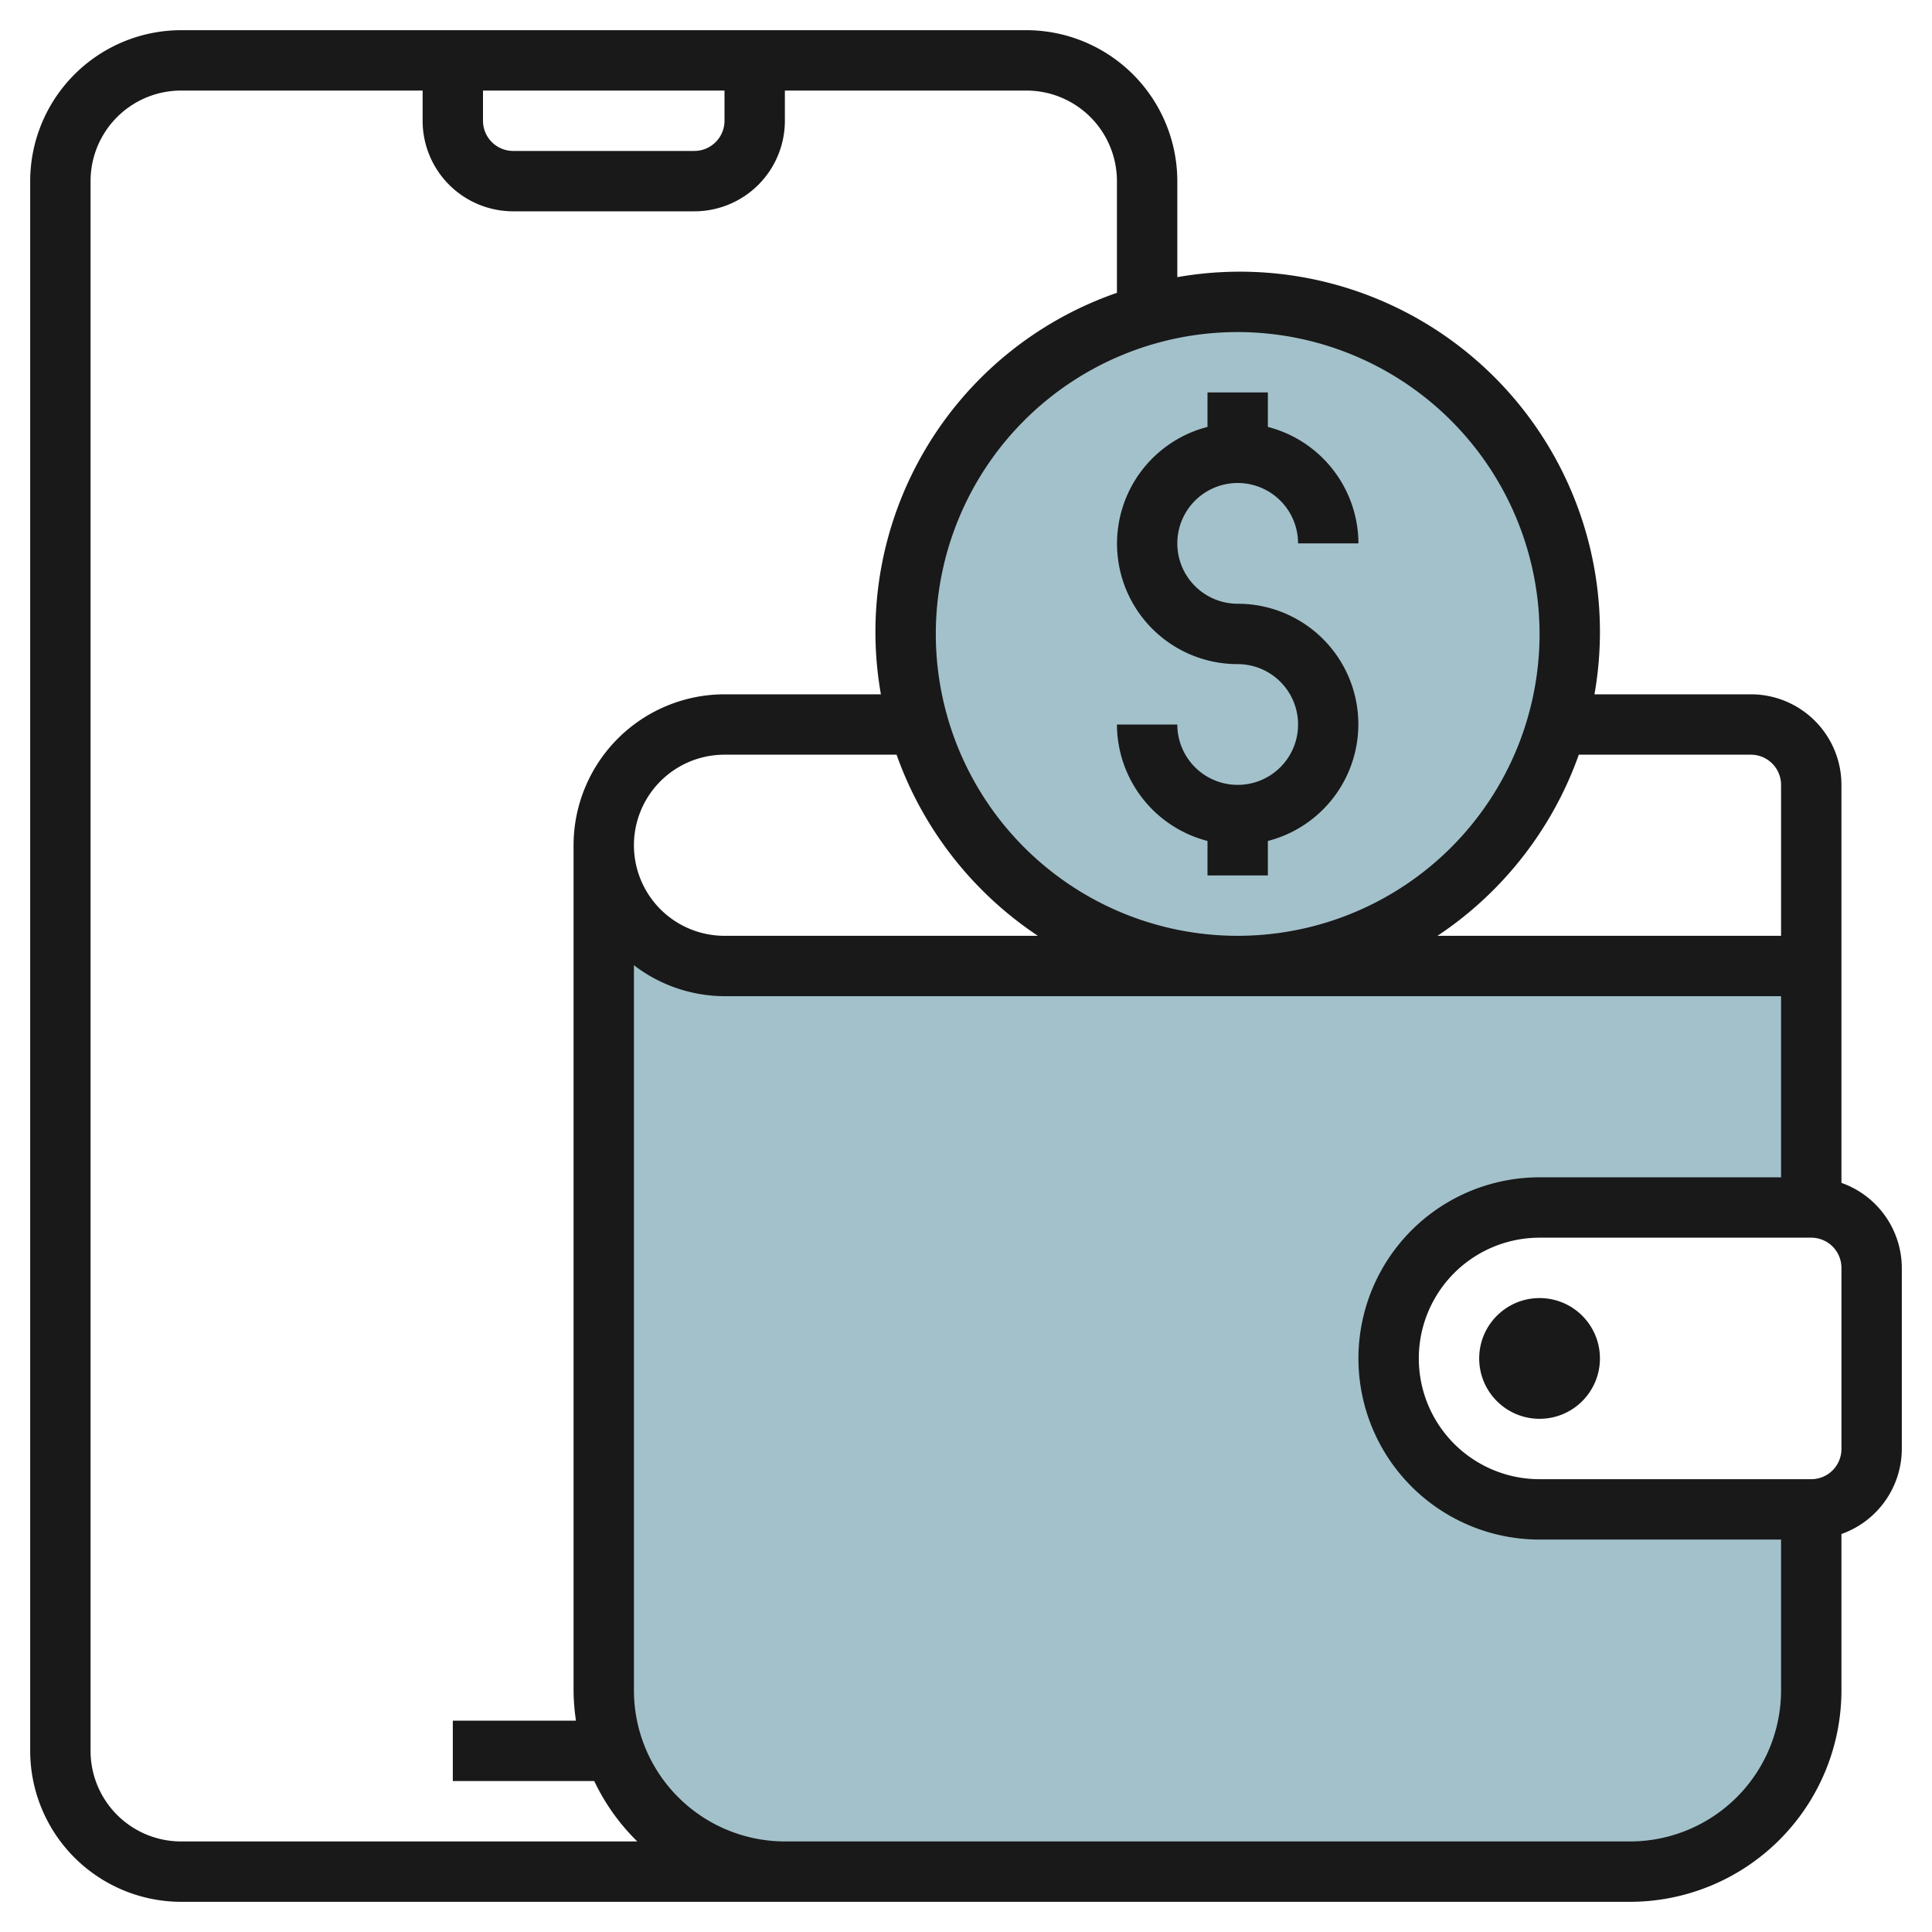
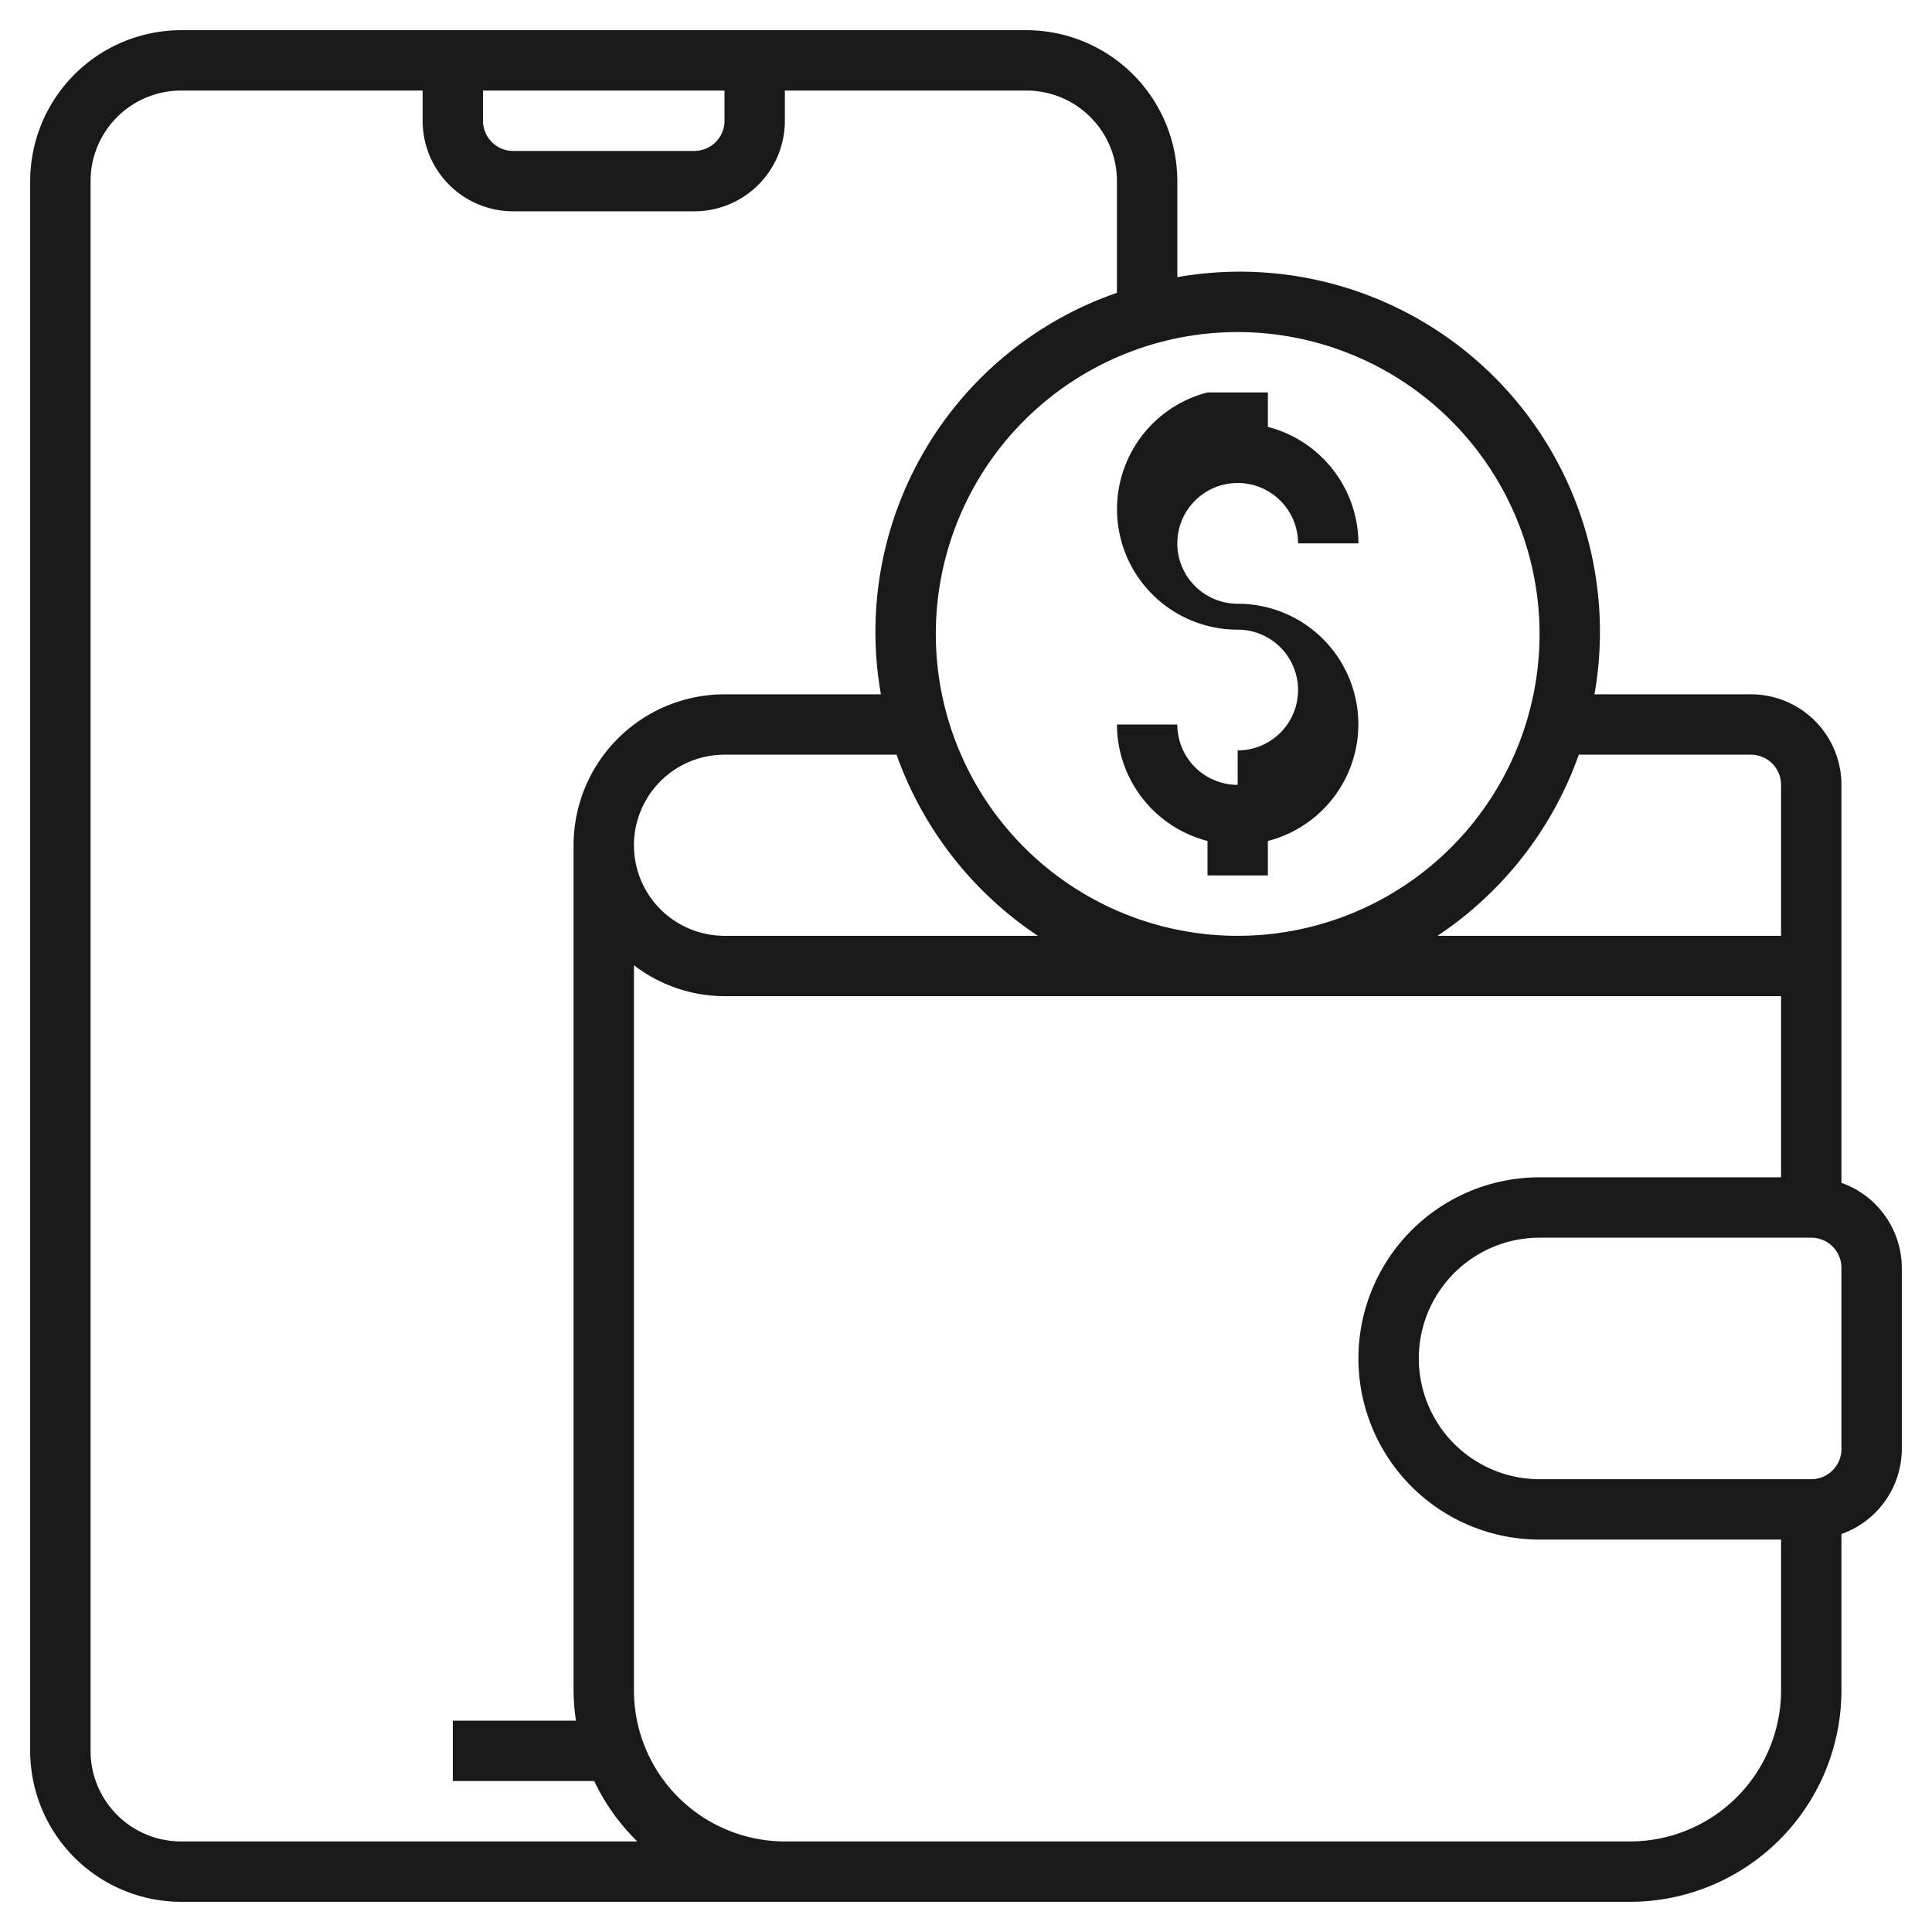
<svg xmlns="http://www.w3.org/2000/svg" height="512" viewBox="0 0 64 64" width="512">
  <g id="Layer_26" data-name="Layer 26">
-     <circle cx="41" cy="21" fill="#a3c1ca" r="11" />
-     <path d="m46 45a5 5 0 0 1 5-5h9v-8h-36a4 4 0 0 1 -4-4v28a6 6 0 0 0 6 6h28a6 6 0 0 0 6-6v-6h-9a5 5 0 0 1 -5-5z" fill="#a3c1ca" />
    <g fill="#191919">
      <path d="m61 39.184v-13.184a3 3 0 0 0 -3-3h-5.181a11.929 11.929 0 0 0 -13.819-13.819v-3.181a5.006 5.006 0 0 0 -5-5h-28a5.006 5.006 0 0 0 -5 5v52a5.006 5.006 0 0 0 5 5h48a7.009 7.009 0 0 0 7-7v-5.184a3 3 0 0 0 2-2.816v-6a3 3 0 0 0 -2-2.816zm-3-14.184a1 1 0 0 1 1 1v5h-11.381a12.047 12.047 0 0 0 4.681-6zm-7-4a10 10 0 1 1 -10-10 10.011 10.011 0 0 1 10 10zm-16.619 10h-10.381a3 3 0 0 1 0-6h5.7a12.047 12.047 0 0 0 4.681 6zm-18.381-28h8v1a1 1 0 0 1 -1 1h-6a1 1 0 0 1 -1-1zm-10 58a3 3 0 0 1 -3-3v-52a3 3 0 0 1 3-3h8v1a3 3 0 0 0 3 3h6a3 3 0 0 0 3-3v-1h8a3 3 0 0 1 3 3v3.7a11.886 11.886 0 0 0 -7.819 13.3h-5.181a5.006 5.006 0 0 0 -5 5v28a7.026 7.026 0 0 0 .08 1h-4.08v2h4.685a7.016 7.016 0 0 0 1.426 2zm48 0h-28a5.006 5.006 0 0 1 -5-5v-24.026a4.948 4.948 0 0 0 3 1.026h35v6h-8a6 6 0 0 0 0 12h8v5a5.006 5.006 0 0 1 -5 5zm7-13a1 1 0 0 1 -1 1h-9a4 4 0 0 1 0-8h9a1 1 0 0 1 1 1z" />
-       <circle cx="51" cy="45" r="2" />
-       <path d="m41 26a2 2 0 0 1 -2-2h-2a4 4 0 0 0 3 3.858v1.142h2v-1.142a3.992 3.992 0 0 0 -1-7.858 2 2 0 1 1 2-2h2a4 4 0 0 0 -3-3.858v-1.142h-2v1.142a3.992 3.992 0 0 0 1 7.858 2 2 0 0 1 0 4z" />
+       <path d="m41 26a2 2 0 0 1 -2-2h-2a4 4 0 0 0 3 3.858v1.142h2v-1.142a3.992 3.992 0 0 0 -1-7.858 2 2 0 1 1 2-2h2a4 4 0 0 0 -3-3.858v-1.142h-2a3.992 3.992 0 0 0 1 7.858 2 2 0 0 1 0 4z" />
    </g>
  </g>
</svg>